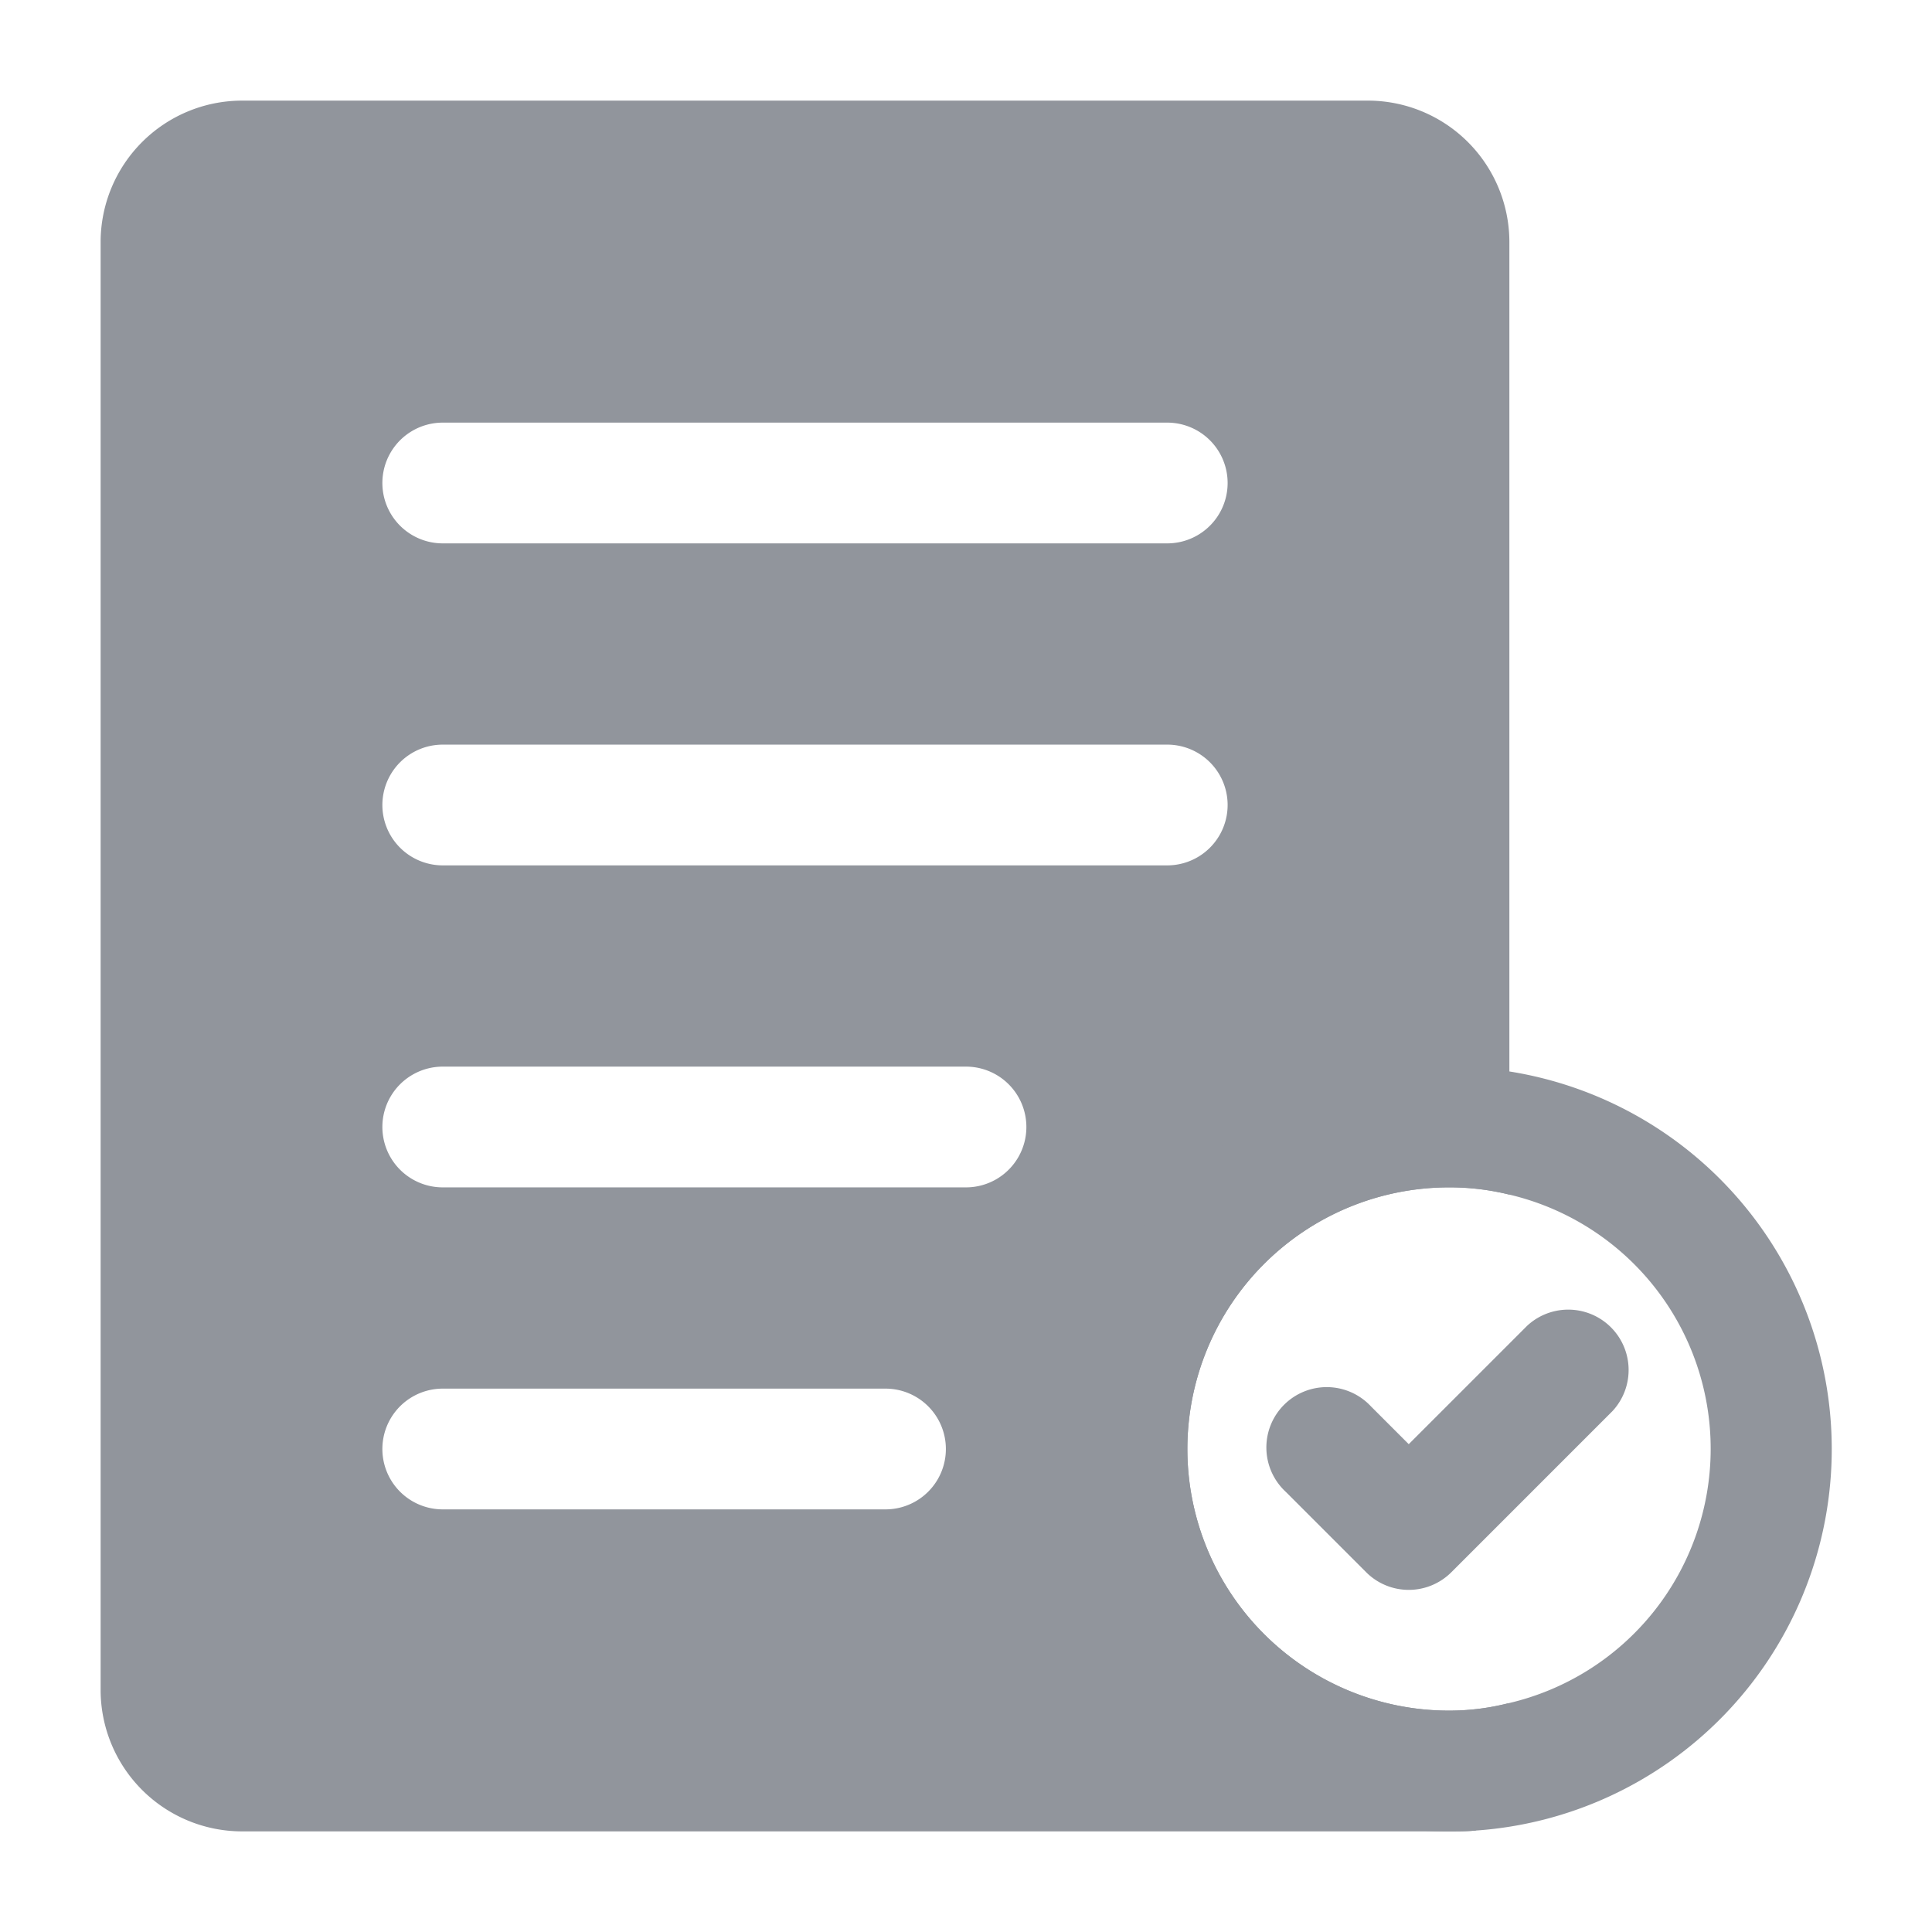
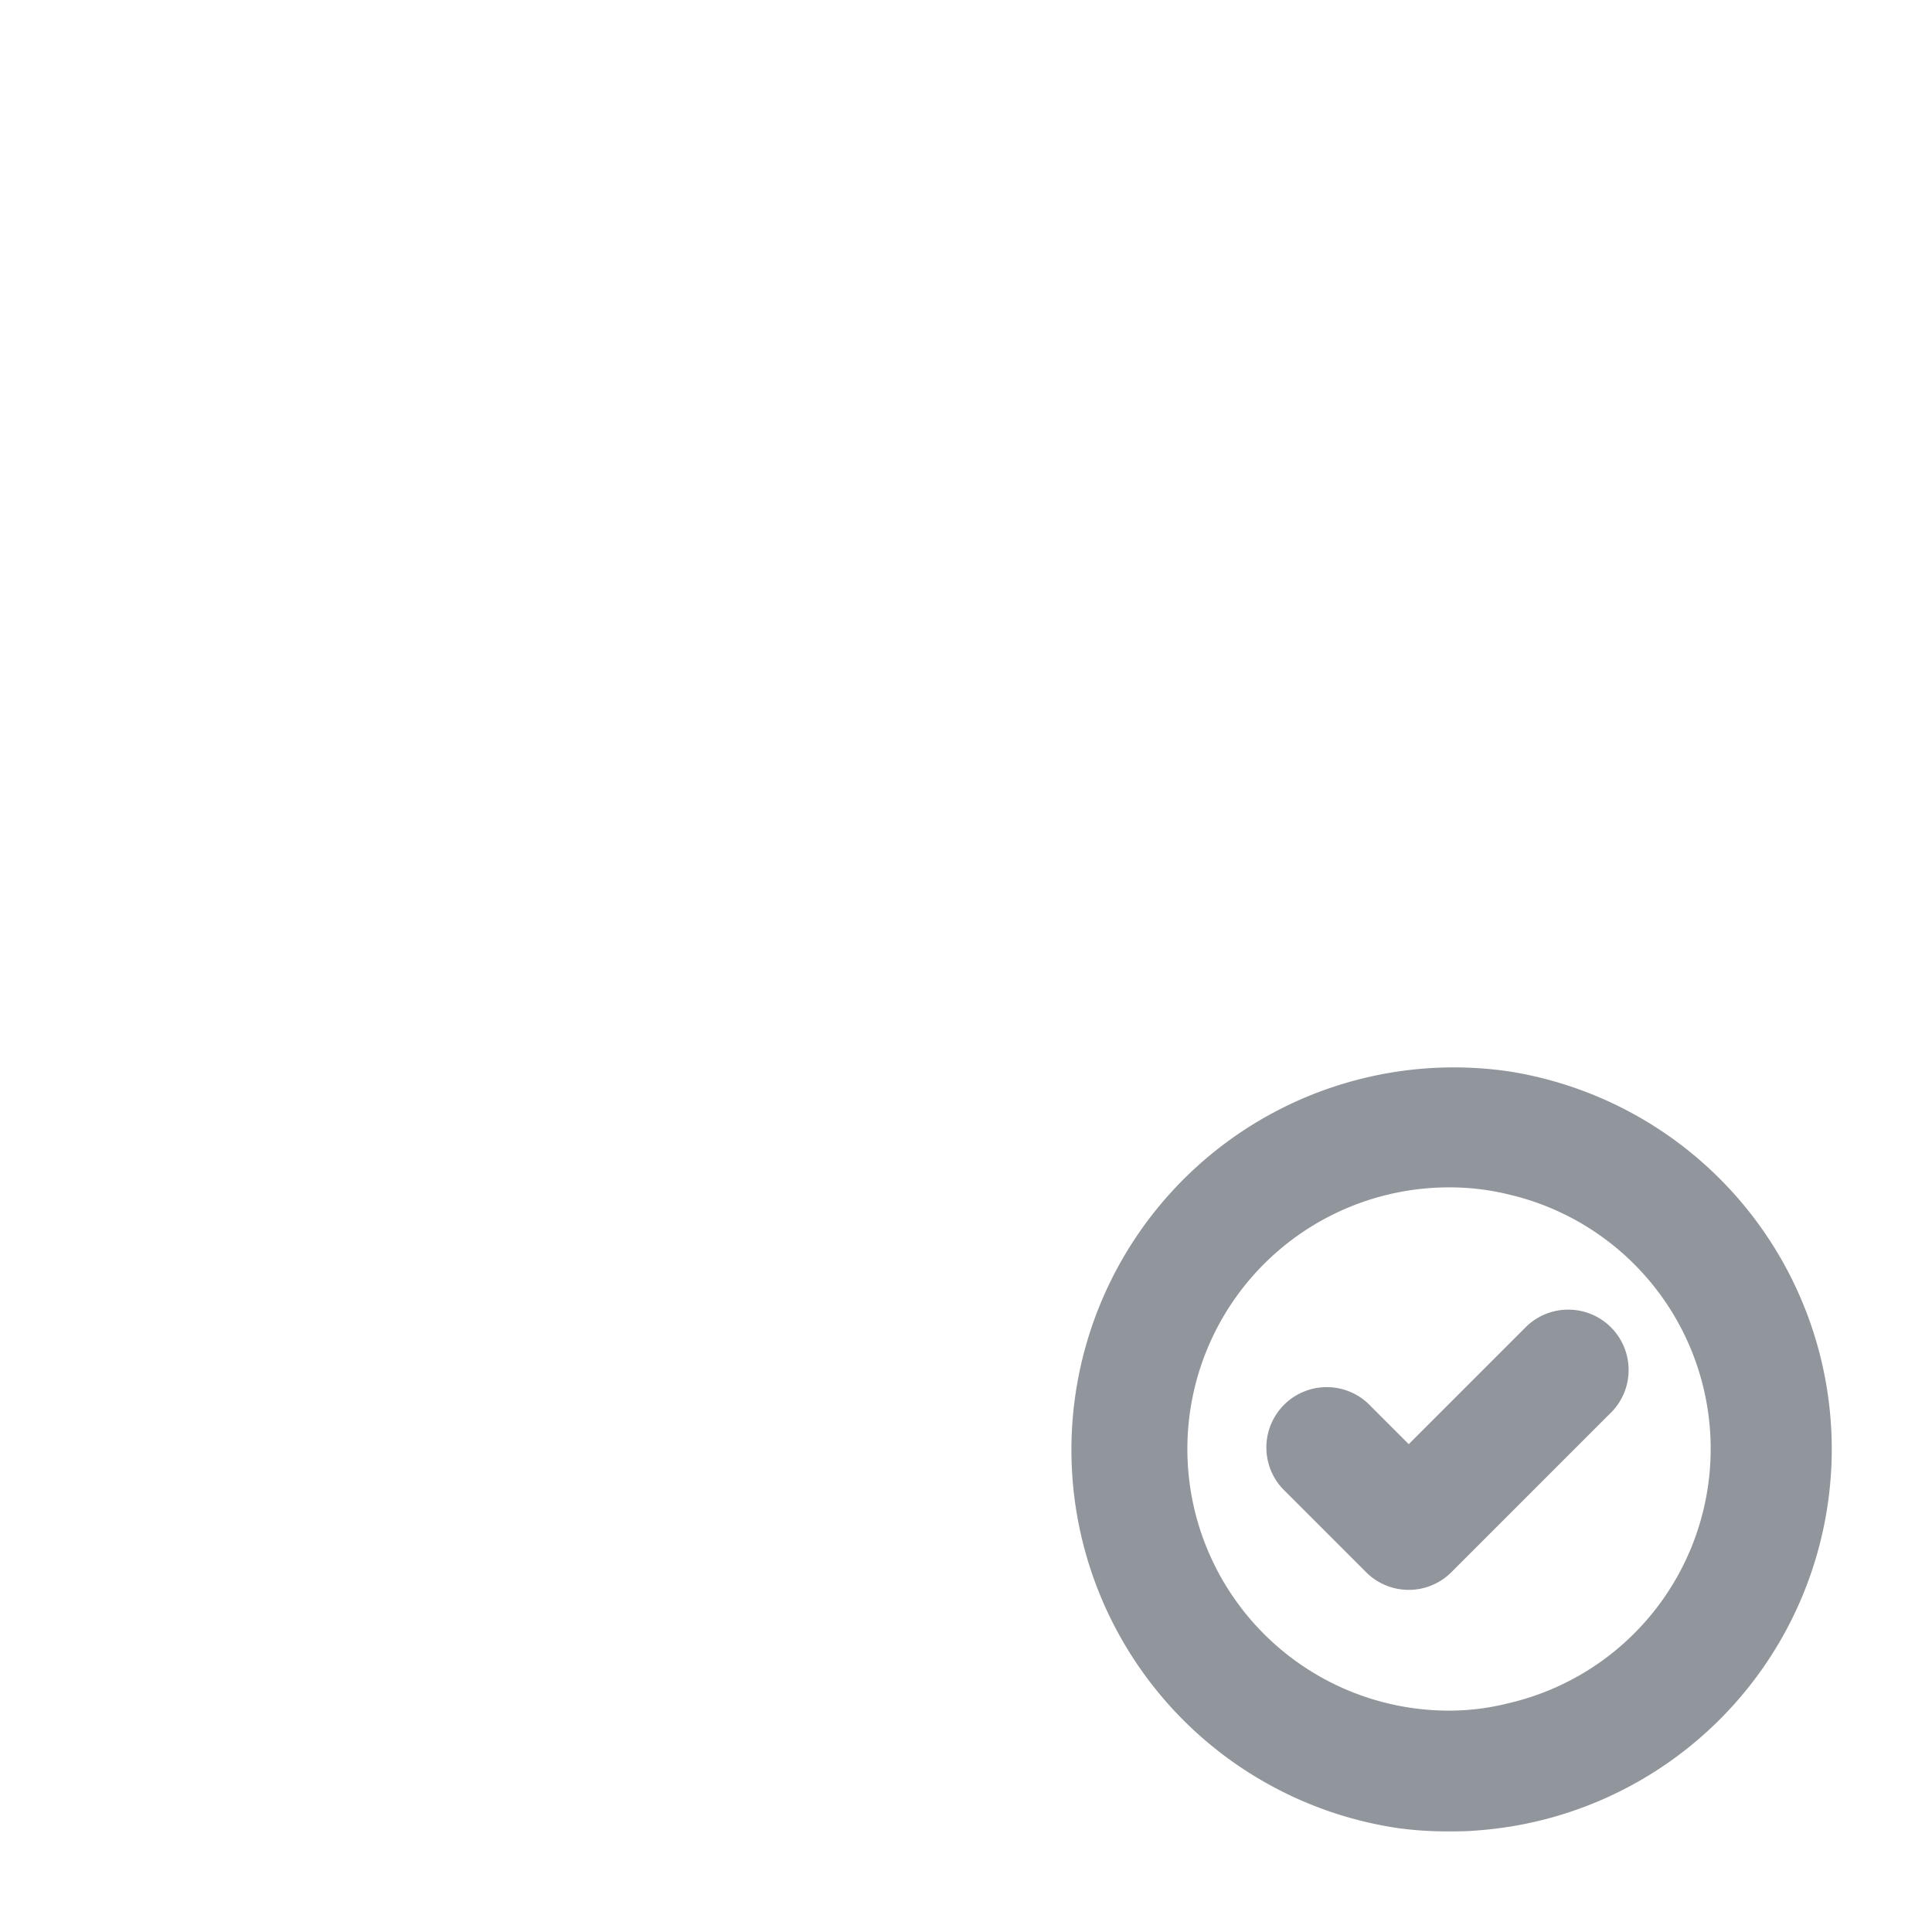
<svg xmlns="http://www.w3.org/2000/svg" version="1.1" width="512" height="512" x="0" y="0" viewBox="0 0 24 24" style="enable-background:new 0 0 512 512" xml:space="preserve" class="">
  <g>
    <g data-name="Layer 2">
-       <path d="M17 1.25H3A1.758 1.758 0 0 0 1.25 3v18A1.758 1.758 0 0 0 3 22.75h15c.11 0 .22 0 .33-.01a.171.171 0 0 1 .04-.03 6.533 6.533 0 0 0 .36-1.55 2.979 2.979 0 0 1-.73.09 3.25 3.25 0 0 1 0-6.5 3.081 3.081 0 0 1 .75.09V3A1.758 1.758 0 0 0 17 1.25zm-11.5 4h9a.75.75 0 0 1 0 1.5h-9a.75.75 0 0 1 0-1.5zm0 4h9a.75.75 0 0 1 0 1.5h-9a.75.75 0 0 1 0-1.5zm5.5 9.5H5.5a.75.75 0 0 1 0-1.5H11a.75.75 0 0 1 0 1.5zm1-4H5.5a.75.75 0 0 1 0-1.5H12a.75.75 0 0 1 0 1.5z" fill="#91959c" opacity="1" data-original="#000000" class="" />
-       <path d="M18.75 13.31a4.75 4.75 0 1 0-1.38 9.4 4.445 4.445 0 0 0 .63.04c.11 0 .22 0 .33-.01a4.75 4.75 0 0 0 .42-9.43zm-.02 7.85a2.979 2.979 0 0 1-.73.09 3.25 3.25 0 0 1 0-6.5 3.081 3.081 0 0 1 .75.09 3.244 3.244 0 0 1-.02 6.32z" fill="#91959c" opacity="1" data-original="#000000" class="" />
+       <path d="M18.75 13.31a4.75 4.75 0 1 0-1.38 9.4 4.445 4.445 0 0 0 .63.04c.11 0 .22 0 .33-.01a4.75 4.75 0 0 0 .42-9.43zm-.02 7.85a2.979 2.979 0 0 1-.73.09 3.25 3.25 0 0 1 0-6.5 3.081 3.081 0 0 1 .75.09 3.244 3.244 0 0 1-.02 6.32" fill="#91959c" opacity="1" data-original="#000000" class="" />
      <path d="M17.5 19.75a.748.748 0 0 1-.53-.22l-1-1a.75.75 0 1 1 1.06-1.06l.47.47 1.47-1.47a.75.75 0 0 1 1.06 1.06l-2 2a.748.748 0 0 1-.53.22z" fill="#91959c" opacity="1" data-original="#000000" class="" />
    </g>
  </g>
</svg>